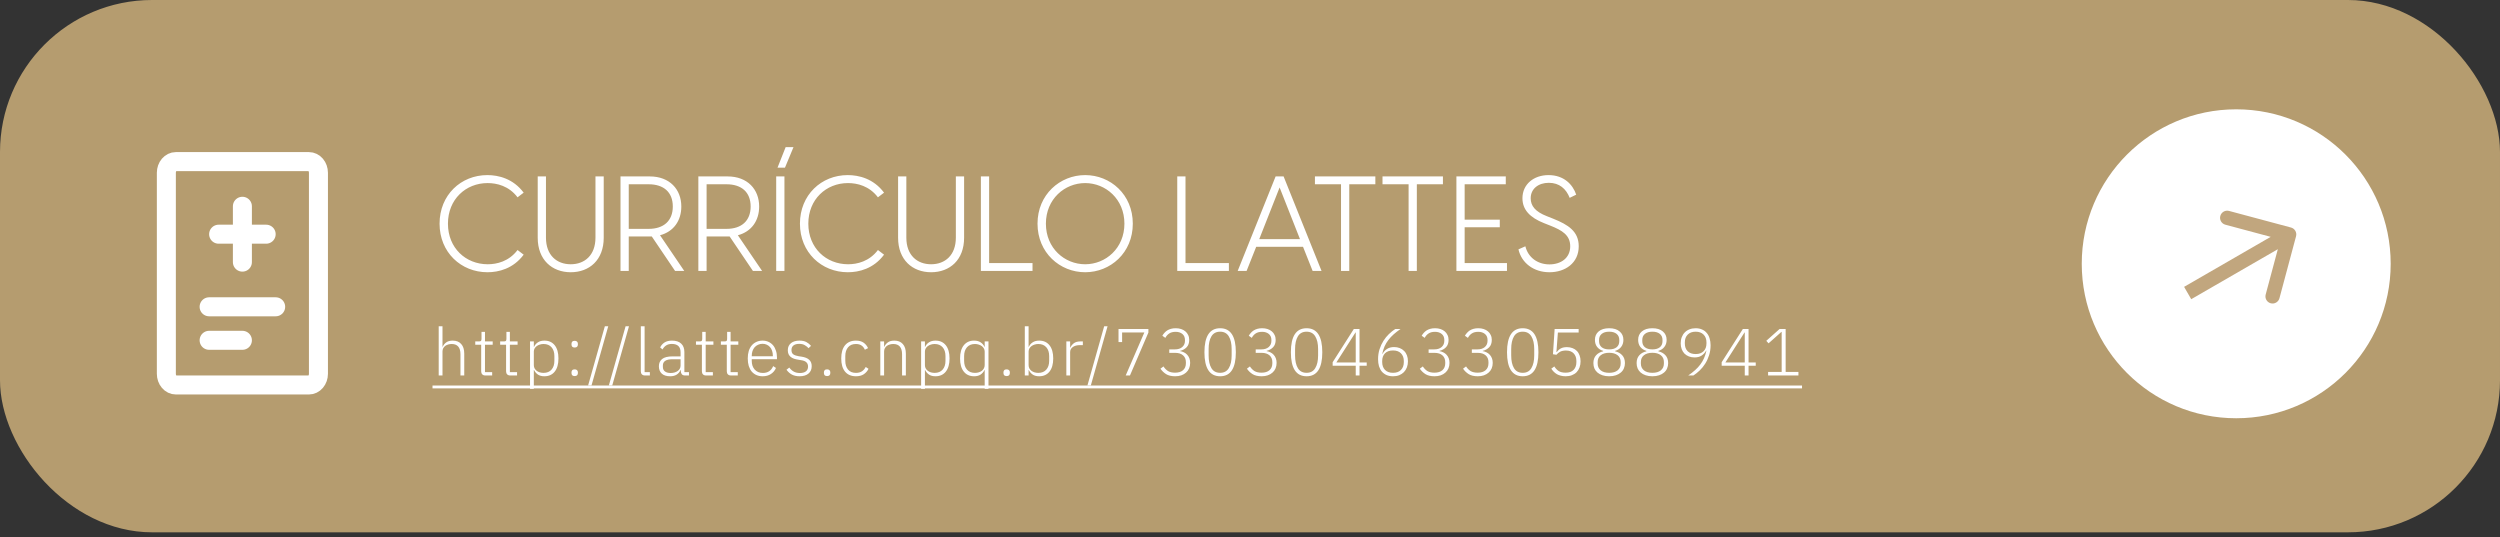
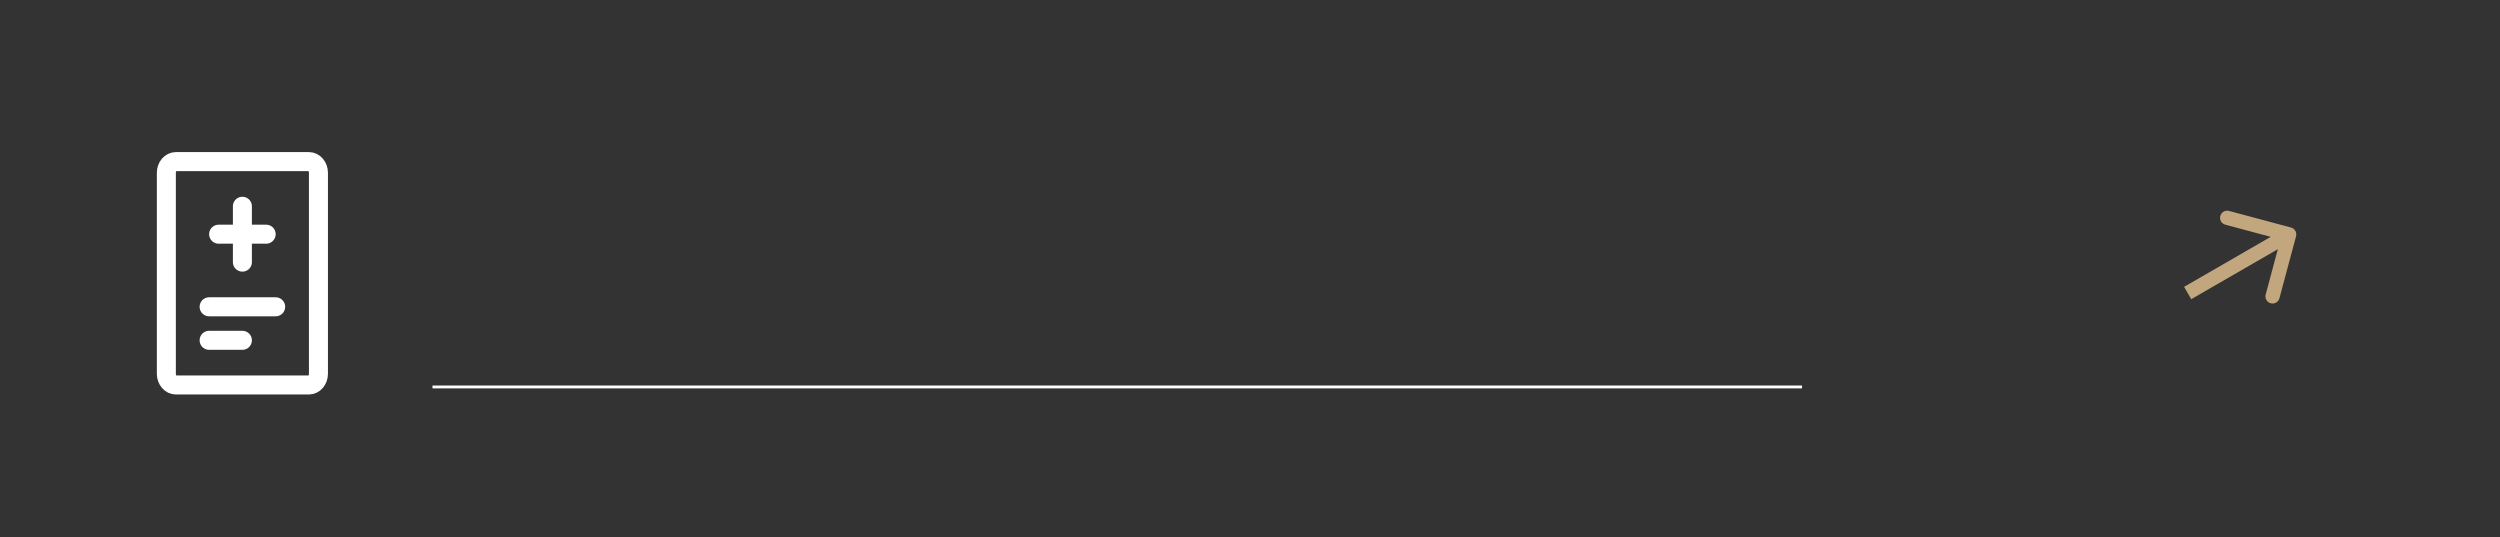
<svg xmlns="http://www.w3.org/2000/svg" width="526" height="113" viewBox="0 0 526 113" fill="none">
  <rect x="0" y="0" width="526" height="113" fill="#333333" stroke="none" />
-   <rect width="526" height="112" rx="32" fill="#B59C6F" />
-   <circle cx="470.5" cy="55.5" r="32.5" fill="white" />
  <path d="M483.09 49.709C483.304 48.909 482.829 48.087 482.029 47.872L468.989 44.378C468.189 44.164 467.367 44.639 467.152 45.439C466.938 46.239 467.413 47.062 468.213 47.276L479.804 50.382L476.698 61.973C476.484 62.773 476.959 63.596 477.759 63.81C478.559 64.024 479.381 63.55 479.596 62.749L483.09 49.709ZM461.034 62.95L482.391 50.62L480.891 48.022L459.534 60.352L461.034 62.95Z" fill="#C1A67E" />
  <path d="M44 64.55H58M44 71.6H51M46 49.275H56M51 55.15V43.4M65 34H37C36.47 34 35.961 34.248 35.586 34.688C35.211 35.129 35 35.727 35 36.35V78.65C35 79.273 35.211 79.871 35.586 80.312C35.961 80.752 36.47 81 37 81H65C65.53 81 66.039 80.752 66.414 80.312C66.789 79.871 67 79.273 67 78.65V36.35C67 35.727 66.789 35.129 66.414 34.688C66.039 34.248 65.53 34 65 34Z" stroke="white" stroke-width="4" stroke-linecap="round" stroke-linejoin="round" />
-   <path d="M102.564 57.28C97.02 57.28 92.484 53.108 92.484 47.06C92.484 41.012 96.992 36.84 102.536 36.84C104.86 36.84 107.968 37.568 110.18 40.536L108.892 41.516C107.072 39.108 104.524 38.52 102.592 38.52C98 38.52 94.248 41.936 94.248 47.06C94.248 52.184 98 55.6 102.62 55.6C104.524 55.6 107.072 55.012 108.892 52.604L110.18 53.584C107.968 56.552 104.888 57.28 102.564 57.28ZM120.079 57.28C116.159 57.28 113.135 54.676 113.135 50.028V37.12H114.871V50C114.871 53.696 117.139 55.6 120.079 55.6C123.019 55.6 125.287 53.696 125.287 50V37.12H127.023V50.028C127.023 54.676 124.027 57.28 120.079 57.28ZM143.965 57H142.033L137.133 49.748H136.713H132.289V57H130.553V37.12H136.713C140.885 37.12 143.349 39.836 143.349 43.448C143.349 46.444 141.725 48.74 138.869 49.496L143.965 57ZM132.289 38.772V48.152H136.489C139.625 48.152 141.557 46.472 141.557 43.448C141.557 40.424 139.625 38.772 136.489 38.772H132.289ZM160.344 57H158.412L153.512 49.748H153.092H148.668V57H146.932V37.12H153.092C157.264 37.12 159.728 39.836 159.728 43.448C159.728 46.444 158.104 48.74 155.248 49.496L160.344 57ZM148.668 38.772V48.152H152.868C156.004 48.152 157.936 46.472 157.936 43.448C157.936 40.424 156.004 38.772 152.868 38.772H148.668ZM163.591 35.272L165.299 30.96H166.951L165.159 35.272H163.591ZM163.311 57V37.12H165.047V57H163.311ZM178.388 57.28C172.844 57.28 168.308 53.108 168.308 47.06C168.308 41.012 172.816 36.84 178.36 36.84C180.684 36.84 183.792 37.568 186.004 40.536L184.716 41.516C182.896 39.108 180.348 38.52 178.416 38.52C173.824 38.52 170.072 41.936 170.072 47.06C170.072 52.184 173.824 55.6 178.444 55.6C180.348 55.6 182.896 55.012 184.716 52.604L186.004 53.584C183.792 56.552 180.712 57.28 178.388 57.28ZM195.903 57.28C191.983 57.28 188.959 54.676 188.959 50.028V37.12H190.695V50C190.695 53.696 192.963 55.6 195.903 55.6C198.843 55.6 201.111 53.696 201.111 50V37.12H202.847V50.028C202.847 54.676 199.851 57.28 195.903 57.28ZM208.113 55.348H217.241V57H206.377V37.12H208.113V55.348ZM228.317 57.28C223.025 57.28 218.293 53.192 218.293 47.06C218.293 40.928 223.025 36.84 228.317 36.84C233.637 36.84 238.341 40.928 238.341 47.06C238.341 53.192 233.637 57.28 228.317 57.28ZM228.317 55.6C232.629 55.6 236.577 52.24 236.577 47.06C236.577 41.88 232.629 38.52 228.317 38.52C224.005 38.52 220.057 41.88 220.057 47.06C220.057 52.24 224.005 55.6 228.317 55.6ZM249.43 55.348H258.558V57H247.694V37.12H249.43V55.348ZM276.174 57L274.158 51.932H264.302L262.286 57H260.41L268.39 37.12H270.07L278.05 57H276.174ZM264.946 50.308H273.514L269.23 39.444L264.946 50.308ZM289.374 37.12V38.772H283.886V57H282.15V38.772H276.662V37.12H289.374ZM303.592 37.12V38.772H298.104V57H296.368V38.772H290.88V37.12H303.592ZM308.164 55.348H317.068V57H306.428V37.12H316.816V38.772H308.164V46.22H315.556V47.816H308.164V55.348ZM326.006 57.28C322.674 57.28 320.126 55.32 319.482 52.464L320.938 51.82C321.498 54.116 323.458 55.628 326.006 55.628C328.386 55.628 330.374 54.312 330.374 51.82C330.374 49.468 328.666 48.46 326.202 47.48L324.858 46.948C321.862 45.772 320.322 44.092 320.322 41.712C320.322 38.772 322.702 36.84 325.81 36.84C329.03 36.84 330.906 38.8 331.634 40.956L330.262 41.628C329.506 39.724 328.106 38.464 325.866 38.464C323.71 38.464 322.058 39.696 322.058 41.712C322.058 43.308 323.01 44.54 325.474 45.492L326.818 46.024C329.954 47.284 332.166 48.684 332.166 51.82C332.166 55.348 329.31 57.28 326.006 57.28Z" fill="white" />
-   <path d="M92.302 68.64H93.1V72.966H93.142C93.301 72.593 93.548 72.285 93.884 72.042C94.22 71.79 94.677 71.664 95.256 71.664C96.021 71.664 96.614 71.902 97.034 72.378C97.463 72.845 97.678 73.517 97.678 74.394V79H96.88V74.534C96.88 73.806 96.721 73.265 96.404 72.91C96.096 72.555 95.643 72.378 95.046 72.378C94.794 72.378 94.551 72.411 94.318 72.476C94.085 72.541 93.875 72.639 93.688 72.77C93.511 72.901 93.366 73.069 93.254 73.274C93.151 73.47 93.1 73.699 93.1 73.96V79H92.302V68.64ZM102.123 79C101.833 79 101.614 78.921 101.465 78.762C101.315 78.603 101.241 78.389 101.241 78.118V72.532H99.995V71.832H100.807C101.003 71.832 101.133 71.795 101.199 71.72C101.273 71.636 101.311 71.491 101.311 71.286V69.83H102.039V71.832H103.663V72.532H102.039V78.3H103.551V79H102.123ZM107.362 79C107.072 79 106.853 78.921 106.704 78.762C106.554 78.603 106.48 78.389 106.48 78.118V72.532H105.234V71.832H106.046C106.242 71.832 106.372 71.795 106.438 71.72C106.512 71.636 106.55 71.491 106.55 71.286V69.83H107.278V71.832H108.902V72.532H107.278V78.3H108.79V79H107.362ZM111.519 71.832H112.317V72.98H112.359C112.537 72.579 112.807 72.261 113.171 72.028C113.535 71.785 113.993 71.664 114.543 71.664C115.467 71.664 116.191 71.991 116.713 72.644C117.236 73.297 117.497 74.221 117.497 75.416C117.497 76.611 117.236 77.535 116.713 78.188C116.191 78.841 115.467 79.168 114.543 79.168C113.993 79.168 113.54 79.051 113.185 78.818C112.831 78.575 112.555 78.253 112.359 77.852H112.317V81.8H111.519V71.832ZM114.361 78.454C115.08 78.454 115.64 78.225 116.041 77.768C116.443 77.311 116.643 76.695 116.643 75.92V74.912C116.643 74.137 116.443 73.521 116.041 73.064C115.64 72.607 115.08 72.378 114.361 72.378C114.081 72.378 113.815 72.42 113.563 72.504C113.321 72.579 113.106 72.686 112.919 72.826C112.733 72.966 112.583 73.134 112.471 73.33C112.369 73.526 112.317 73.741 112.317 73.974V76.816C112.317 77.068 112.369 77.297 112.471 77.502C112.583 77.698 112.733 77.871 112.919 78.02C113.106 78.16 113.321 78.267 113.563 78.342C113.815 78.417 114.081 78.454 114.361 78.454ZM120.916 79.126C120.683 79.126 120.51 79.07 120.398 78.958C120.296 78.837 120.244 78.683 120.244 78.496V78.342C120.244 78.155 120.296 78.006 120.398 77.894C120.51 77.773 120.683 77.712 120.916 77.712C121.14 77.712 121.308 77.773 121.42 77.894C121.532 78.006 121.588 78.155 121.588 78.342V78.496C121.588 78.683 121.532 78.837 121.42 78.958C121.308 79.07 121.14 79.126 120.916 79.126ZM120.916 73.12C120.683 73.12 120.51 73.064 120.398 72.952C120.296 72.831 120.244 72.677 120.244 72.49V72.336C120.244 72.149 120.296 72 120.398 71.888C120.51 71.767 120.683 71.706 120.916 71.706C121.14 71.706 121.308 71.767 121.42 71.888C121.532 72 121.588 72.149 121.588 72.336V72.49C121.588 72.677 121.532 72.831 121.42 72.952C121.308 73.064 121.14 73.12 120.916 73.12ZM123.734 81.114L127.262 68.64H127.976L124.448 81.114H123.734ZM128.098 81.114L131.626 68.64H132.34L128.812 81.114H128.098ZM135.709 79C135.42 79 135.2 78.921 135.051 78.762C134.902 78.603 134.827 78.393 134.827 78.132V68.64H135.625V78.3H136.731V79H135.709ZM144.146 79C143.838 79 143.614 78.921 143.474 78.762C143.334 78.603 143.255 78.389 143.236 78.118V77.866H143.166C143.008 78.267 142.746 78.585 142.382 78.818C142.018 79.051 141.556 79.168 140.996 79.168C140.24 79.168 139.657 78.986 139.246 78.622C138.836 78.249 138.63 77.726 138.63 77.054C138.63 76.419 138.854 75.915 139.302 75.542C139.76 75.169 140.506 74.982 141.542 74.982H143.194V74.142C143.194 72.957 142.583 72.364 141.36 72.364C140.884 72.364 140.488 72.467 140.17 72.672C139.853 72.868 139.596 73.153 139.4 73.526L138.896 73.106C139.092 72.686 139.391 72.341 139.792 72.07C140.203 71.799 140.735 71.664 141.388 71.664C142.228 71.664 142.872 71.874 143.32 72.294C143.768 72.714 143.992 73.302 143.992 74.058V78.3H144.958V79H144.146ZM141.108 78.482C141.398 78.482 141.668 78.445 141.92 78.37C142.172 78.295 142.392 78.193 142.578 78.062C142.774 77.922 142.924 77.759 143.026 77.572C143.138 77.376 143.194 77.157 143.194 76.914V75.584H141.514C140.796 75.584 140.273 75.701 139.946 75.934C139.629 76.158 139.47 76.471 139.47 76.872V77.208C139.47 77.628 139.62 77.945 139.918 78.16C140.217 78.375 140.614 78.482 141.108 78.482ZM148.561 79C148.271 79 148.052 78.921 147.903 78.762C147.753 78.603 147.679 78.389 147.679 78.118V72.532H146.433V71.832H147.245C147.441 71.832 147.571 71.795 147.637 71.72C147.711 71.636 147.749 71.491 147.749 71.286V69.83H148.477V71.832H150.101V72.532H148.477V78.3H149.989V79H148.561ZM153.8 79C153.51 79 153.291 78.921 153.142 78.762C152.992 78.603 152.918 78.389 152.918 78.118V72.532H151.672V71.832H152.484C152.68 71.832 152.81 71.795 152.876 71.72C152.95 71.636 152.988 71.491 152.988 71.286V69.83H153.716V71.832H155.34V72.532H153.716V78.3H155.228V79H153.8ZM160.464 79.168C159.988 79.168 159.554 79.084 159.162 78.916C158.78 78.748 158.448 78.505 158.168 78.188C157.898 77.861 157.688 77.465 157.538 76.998C157.398 76.531 157.328 76.004 157.328 75.416C157.328 74.828 157.398 74.305 157.538 73.848C157.688 73.381 157.898 72.989 158.168 72.672C158.448 72.345 158.78 72.098 159.162 71.93C159.545 71.753 159.974 71.664 160.45 71.664C160.908 71.664 161.323 71.753 161.696 71.93C162.07 72.098 162.387 72.336 162.648 72.644C162.91 72.952 163.11 73.325 163.25 73.764C163.4 74.193 163.474 74.669 163.474 75.192V75.57H158.168V75.92C158.168 76.293 158.22 76.639 158.322 76.956C158.434 77.264 158.588 77.53 158.784 77.754C158.99 77.978 159.237 78.155 159.526 78.286C159.816 78.407 160.142 78.468 160.506 78.468C161.552 78.468 162.275 77.987 162.676 77.026L163.264 77.418C163.04 77.95 162.686 78.375 162.2 78.692C161.724 79.009 161.146 79.168 160.464 79.168ZM160.45 72.336C160.105 72.336 159.792 72.401 159.512 72.532C159.232 72.653 158.99 72.826 158.784 73.05C158.588 73.274 158.434 73.545 158.322 73.862C158.22 74.17 158.168 74.511 158.168 74.884V74.954H162.606V74.842C162.606 74.469 162.555 74.128 162.452 73.82C162.35 73.503 162.2 73.237 162.004 73.022C161.818 72.807 161.589 72.639 161.318 72.518C161.057 72.397 160.768 72.336 160.45 72.336ZM168.234 79.168C167.609 79.168 167.072 79.051 166.624 78.818C166.185 78.585 165.803 78.244 165.476 77.796L166.064 77.334C166.363 77.726 166.689 78.015 167.044 78.202C167.399 78.389 167.814 78.482 168.29 78.482C168.841 78.482 169.265 78.365 169.564 78.132C169.863 77.899 170.012 77.563 170.012 77.124C170.012 76.741 169.895 76.443 169.662 76.228C169.438 76.004 169.065 75.855 168.542 75.78L167.954 75.682C167.627 75.635 167.329 75.565 167.058 75.472C166.787 75.379 166.554 75.253 166.358 75.094C166.171 74.935 166.022 74.744 165.91 74.52C165.807 74.287 165.756 74.007 165.756 73.68C165.756 73.344 165.817 73.05 165.938 72.798C166.069 72.546 166.241 72.336 166.456 72.168C166.671 72 166.927 71.874 167.226 71.79C167.525 71.706 167.847 71.664 168.192 71.664C168.789 71.664 169.279 71.767 169.662 71.972C170.045 72.177 170.371 72.443 170.642 72.77L170.11 73.26C169.923 73.036 169.671 72.831 169.354 72.644C169.046 72.448 168.645 72.35 168.15 72.35C167.637 72.35 167.235 72.462 166.946 72.686C166.666 72.91 166.526 73.227 166.526 73.638C166.526 74.058 166.652 74.361 166.904 74.548C167.165 74.735 167.553 74.87 168.066 74.954L168.64 75.038C169.368 75.15 169.905 75.369 170.25 75.696C170.605 76.013 170.782 76.461 170.782 77.04C170.782 77.712 170.553 78.235 170.096 78.608C169.648 78.981 169.027 79.168 168.234 79.168ZM174.025 79.126C173.792 79.126 173.619 79.07 173.507 78.958C173.405 78.837 173.353 78.683 173.353 78.496V78.342C173.353 78.155 173.405 78.006 173.507 77.894C173.619 77.773 173.792 77.712 174.025 77.712C174.249 77.712 174.417 77.773 174.529 77.894C174.641 78.006 174.697 78.155 174.697 78.342V78.496C174.697 78.683 174.641 78.837 174.529 78.958C174.417 79.07 174.249 79.126 174.025 79.126ZM180.091 79.168C179.101 79.168 178.336 78.841 177.795 78.188C177.263 77.535 176.997 76.611 176.997 75.416C176.997 74.221 177.263 73.297 177.795 72.644C178.336 71.991 179.101 71.664 180.091 71.664C180.753 71.664 181.29 71.809 181.701 72.098C182.111 72.387 182.424 72.77 182.639 73.246L181.967 73.582C181.799 73.19 181.561 72.891 181.253 72.686C180.954 72.481 180.567 72.378 180.091 72.378C179.363 72.378 178.807 72.611 178.425 73.078C178.042 73.545 177.851 74.156 177.851 74.912V75.92C177.851 76.676 178.042 77.287 178.425 77.754C178.807 78.221 179.363 78.454 180.091 78.454C180.585 78.454 181.001 78.347 181.337 78.132C181.673 77.917 181.943 77.609 182.149 77.208L182.737 77.6C182.503 78.076 182.167 78.459 181.729 78.748C181.299 79.028 180.753 79.168 180.091 79.168ZM185.216 79V71.832H186.014V72.966H186.056C186.215 72.593 186.462 72.285 186.798 72.042C187.134 71.79 187.591 71.664 188.17 71.664C188.935 71.664 189.528 71.902 189.948 72.378C190.377 72.845 190.592 73.517 190.592 74.394V79H189.794V74.534C189.794 73.806 189.635 73.265 189.318 72.91C189.01 72.555 188.557 72.378 187.96 72.378C187.708 72.378 187.465 72.411 187.232 72.476C186.999 72.541 186.789 72.639 186.602 72.77C186.425 72.901 186.28 73.069 186.168 73.274C186.065 73.47 186.014 73.699 186.014 73.96V79H185.216ZM193.805 71.832H194.603V72.98H194.645C194.822 72.579 195.093 72.261 195.457 72.028C195.821 71.785 196.278 71.664 196.829 71.664C197.753 71.664 198.476 71.991 198.999 72.644C199.521 73.297 199.783 74.221 199.783 75.416C199.783 76.611 199.521 77.535 198.999 78.188C198.476 78.841 197.753 79.168 196.829 79.168C196.278 79.168 195.825 79.051 195.471 78.818C195.116 78.575 194.841 78.253 194.645 77.852H194.603V81.8H193.805V71.832ZM196.647 78.454C197.365 78.454 197.925 78.225 198.327 77.768C198.728 77.311 198.929 76.695 198.929 75.92V74.912C198.929 74.137 198.728 73.521 198.327 73.064C197.925 72.607 197.365 72.378 196.647 72.378C196.367 72.378 196.101 72.42 195.849 72.504C195.606 72.579 195.391 72.686 195.205 72.826C195.018 72.966 194.869 73.134 194.757 73.33C194.654 73.526 194.603 73.741 194.603 73.974V76.816C194.603 77.068 194.654 77.297 194.757 77.502C194.869 77.698 195.018 77.871 195.205 78.02C195.391 78.16 195.606 78.267 195.849 78.342C196.101 78.417 196.367 78.454 196.647 78.454ZM207.178 77.852H207.136C206.949 78.253 206.674 78.575 206.31 78.818C205.955 79.051 205.502 79.168 204.952 79.168C204.028 79.168 203.304 78.841 202.782 78.188C202.259 77.535 201.998 76.611 201.998 75.416C201.998 74.221 202.259 73.297 202.782 72.644C203.304 71.991 204.028 71.664 204.952 71.664C205.502 71.664 205.96 71.785 206.324 72.028C206.688 72.261 206.958 72.579 207.136 72.98H207.178V71.832H207.976V81.8H207.178V77.852ZM205.134 78.454C205.414 78.454 205.675 78.417 205.918 78.342C206.17 78.267 206.389 78.16 206.576 78.02C206.762 77.871 206.907 77.698 207.01 77.502C207.122 77.297 207.178 77.068 207.178 76.816V73.974C207.178 73.741 207.122 73.526 207.01 73.33C206.907 73.134 206.762 72.966 206.576 72.826C206.389 72.686 206.17 72.579 205.918 72.504C205.675 72.42 205.414 72.378 205.134 72.378C204.415 72.378 203.855 72.607 203.454 73.064C203.052 73.521 202.852 74.137 202.852 74.912V75.92C202.852 76.695 203.052 77.311 203.454 77.768C203.855 78.225 204.415 78.454 205.134 78.454ZM211.801 79.126C211.568 79.126 211.395 79.07 211.283 78.958C211.18 78.837 211.129 78.683 211.129 78.496V78.342C211.129 78.155 211.18 78.006 211.283 77.894C211.395 77.773 211.568 77.712 211.801 77.712C212.025 77.712 212.193 77.773 212.305 77.894C212.417 78.006 212.473 78.155 212.473 78.342V78.496C212.473 78.683 212.417 78.837 212.305 78.958C212.193 79.07 212.025 79.126 211.801 79.126ZM215.62 68.64H216.418V72.98H216.46C216.637 72.579 216.908 72.261 217.272 72.028C217.636 71.785 218.093 71.664 218.644 71.664C219.568 71.664 220.291 71.991 220.814 72.644C221.336 73.297 221.598 74.221 221.598 75.416C221.598 76.611 221.336 77.535 220.814 78.188C220.291 78.841 219.568 79.168 218.644 79.168C218.093 79.168 217.64 79.051 217.286 78.818C216.931 78.575 216.656 78.253 216.46 77.852H216.418V79H215.62V68.64ZM218.462 78.454C219.18 78.454 219.74 78.225 220.142 77.768C220.543 77.311 220.744 76.695 220.744 75.92V74.912C220.744 74.137 220.543 73.521 220.142 73.064C219.74 72.607 219.18 72.378 218.462 72.378C218.182 72.378 217.916 72.42 217.664 72.504C217.421 72.579 217.206 72.686 217.02 72.826C216.833 72.966 216.684 73.134 216.572 73.33C216.469 73.526 216.418 73.741 216.418 73.974V76.816C216.418 77.068 216.469 77.297 216.572 77.502C216.684 77.698 216.833 77.871 217.02 78.02C217.206 78.16 217.421 78.267 217.664 78.342C217.916 78.417 218.182 78.454 218.462 78.454ZM224.359 79V71.832H225.157V73.12H225.213C225.353 72.784 225.591 72.485 225.927 72.224C226.263 71.963 226.739 71.832 227.355 71.832H227.831V72.616H227.201C226.603 72.616 226.113 72.747 225.731 73.008C225.348 73.269 225.157 73.633 225.157 74.1V79H224.359ZM228.791 81.114L232.319 68.64H233.033L229.505 81.114H228.791ZM236.848 79L240.768 69.956H236.092V71.972H235.336V69.228H241.622V69.97L237.744 79H236.848ZM247.174 73.512C247.846 73.512 248.369 73.349 248.742 73.022C249.125 72.686 249.316 72.252 249.316 71.72V71.538C249.316 70.987 249.134 70.563 248.77 70.264C248.406 69.965 247.94 69.816 247.37 69.816C246.801 69.816 246.344 69.933 245.998 70.166C245.662 70.39 245.392 70.698 245.186 71.09L244.556 70.642C244.668 70.437 244.808 70.241 244.976 70.054C245.144 69.858 245.34 69.685 245.564 69.536C245.798 69.387 246.064 69.27 246.362 69.186C246.661 69.102 247.002 69.06 247.384 69.06C247.786 69.06 248.159 69.116 248.504 69.228C248.85 69.34 249.148 69.503 249.4 69.718C249.652 69.923 249.848 70.18 249.988 70.488C250.138 70.787 250.212 71.127 250.212 71.51C250.212 72.173 250.03 72.691 249.666 73.064C249.302 73.437 248.85 73.689 248.308 73.82V73.876C248.598 73.923 248.868 74.011 249.12 74.142C249.372 74.263 249.592 74.427 249.778 74.632C249.974 74.837 250.128 75.085 250.24 75.374C250.352 75.663 250.408 75.99 250.408 76.354C250.408 76.774 250.334 77.161 250.184 77.516C250.035 77.861 249.82 78.155 249.54 78.398C249.27 78.641 248.938 78.832 248.546 78.972C248.164 79.103 247.734 79.168 247.258 79.168C246.474 79.168 245.84 79.019 245.354 78.72C244.869 78.412 244.472 78.029 244.164 77.572L244.794 77.096C245.065 77.516 245.387 77.843 245.76 78.076C246.143 78.3 246.638 78.412 247.244 78.412C247.954 78.412 248.509 78.239 248.91 77.894C249.312 77.539 249.512 77.054 249.512 76.438V76.214C249.512 75.598 249.316 75.117 248.924 74.772C248.532 74.417 247.972 74.24 247.244 74.24H246.012V73.512H247.174ZM256.717 79.168C254.514 79.168 253.413 77.483 253.413 74.114C253.413 70.745 254.514 69.06 256.717 69.06C258.919 69.06 260.021 70.745 260.021 74.114C260.021 77.483 258.919 79.168 256.717 79.168ZM256.717 78.44C257.538 78.44 258.145 78.113 258.537 77.46C258.938 76.807 259.139 75.911 259.139 74.772V73.456C259.139 72.317 258.938 71.421 258.537 70.768C258.145 70.115 257.538 69.788 256.717 69.788C255.886 69.788 255.275 70.115 254.883 70.768C254.491 71.421 254.295 72.317 254.295 73.456V74.772C254.295 75.911 254.491 76.807 254.883 77.46C255.275 78.113 255.886 78.44 256.717 78.44ZM265.363 73.512C266.035 73.512 266.558 73.349 266.931 73.022C267.314 72.686 267.505 72.252 267.505 71.72V71.538C267.505 70.987 267.323 70.563 266.959 70.264C266.595 69.965 266.129 69.816 265.559 69.816C264.99 69.816 264.533 69.933 264.187 70.166C263.851 70.39 263.581 70.698 263.375 71.09L262.745 70.642C262.857 70.437 262.997 70.241 263.165 70.054C263.333 69.858 263.529 69.685 263.753 69.536C263.987 69.387 264.253 69.27 264.551 69.186C264.85 69.102 265.191 69.06 265.573 69.06C265.975 69.06 266.348 69.116 266.693 69.228C267.039 69.34 267.337 69.503 267.589 69.718C267.841 69.923 268.037 70.18 268.177 70.488C268.327 70.787 268.401 71.127 268.401 71.51C268.401 72.173 268.219 72.691 267.855 73.064C267.491 73.437 267.039 73.689 266.497 73.82V73.876C266.787 73.923 267.057 74.011 267.309 74.142C267.561 74.263 267.781 74.427 267.967 74.632C268.163 74.837 268.317 75.085 268.429 75.374C268.541 75.663 268.597 75.99 268.597 76.354C268.597 76.774 268.523 77.161 268.373 77.516C268.224 77.861 268.009 78.155 267.729 78.398C267.459 78.641 267.127 78.832 266.735 78.972C266.353 79.103 265.923 79.168 265.447 79.168C264.663 79.168 264.029 79.019 263.543 78.72C263.058 78.412 262.661 78.029 262.353 77.572L262.983 77.096C263.254 77.516 263.576 77.843 263.949 78.076C264.332 78.3 264.827 78.412 265.433 78.412C266.143 78.412 266.698 78.239 267.099 77.894C267.501 77.539 267.701 77.054 267.701 76.438V76.214C267.701 75.598 267.505 75.117 267.113 74.772C266.721 74.417 266.161 74.24 265.433 74.24H264.201V73.512H265.363ZM274.906 79.168C272.703 79.168 271.602 77.483 271.602 74.114C271.602 70.745 272.703 69.06 274.906 69.06C277.109 69.06 278.21 70.745 278.21 74.114C278.21 77.483 277.109 79.168 274.906 79.168ZM274.906 78.44C275.727 78.44 276.334 78.113 276.726 77.46C277.127 76.807 277.328 75.911 277.328 74.772V73.456C277.328 72.317 277.127 71.421 276.726 70.768C276.334 70.115 275.727 69.788 274.906 69.788C274.075 69.788 273.464 70.115 273.072 70.768C272.68 71.421 272.484 72.317 272.484 73.456V74.772C272.484 75.911 272.68 76.807 273.072 77.46C273.464 78.113 274.075 78.44 274.906 78.44ZM285.246 79V76.956H280.388V76.214L284.84 69.228H286.044V76.256H287.556V76.956H286.044V79H285.246ZM281.172 76.256H285.246V69.942H285.204L281.172 76.256ZM293.109 79.168C292.586 79.168 292.129 79.084 291.737 78.916C291.345 78.739 291.014 78.496 290.743 78.188C290.482 77.871 290.281 77.493 290.141 77.054C290.01 76.606 289.945 76.116 289.945 75.584C289.945 74.828 290.048 74.128 290.253 73.484C290.468 72.831 290.743 72.238 291.079 71.706C291.415 71.174 291.798 70.703 292.227 70.292C292.666 69.872 293.109 69.517 293.557 69.228H294.663C294.122 69.601 293.641 69.975 293.221 70.348C292.801 70.721 292.432 71.118 292.115 71.538C291.798 71.949 291.532 72.392 291.317 72.868C291.112 73.344 290.948 73.867 290.827 74.436L290.883 74.45C291.126 74.011 291.443 73.666 291.835 73.414C292.236 73.153 292.731 73.022 293.319 73.022C293.748 73.022 294.14 73.092 294.495 73.232C294.859 73.372 295.167 73.573 295.419 73.834C295.68 74.086 295.881 74.399 296.021 74.772C296.161 75.136 296.231 75.547 296.231 76.004C296.231 76.48 296.156 76.914 296.007 77.306C295.858 77.689 295.648 78.02 295.377 78.3C295.106 78.571 294.78 78.785 294.397 78.944C294.014 79.093 293.585 79.168 293.109 79.168ZM293.095 78.44C293.804 78.44 294.36 78.239 294.761 77.838C295.162 77.427 295.363 76.881 295.363 76.2V75.962C295.363 75.281 295.162 74.739 294.761 74.338C294.369 73.937 293.814 73.736 293.095 73.736C292.367 73.736 291.802 73.937 291.401 74.338C291.009 74.739 290.813 75.281 290.813 75.962V76.186C290.813 76.877 291.014 77.427 291.415 77.838C291.816 78.239 292.376 78.44 293.095 78.44ZM301.741 73.512C302.413 73.512 302.936 73.349 303.309 73.022C303.692 72.686 303.883 72.252 303.883 71.72V71.538C303.883 70.987 303.701 70.563 303.337 70.264C302.973 69.965 302.507 69.816 301.937 69.816C301.368 69.816 300.911 69.933 300.565 70.166C300.229 70.39 299.959 70.698 299.753 71.09L299.123 70.642C299.235 70.437 299.375 70.241 299.543 70.054C299.711 69.858 299.907 69.685 300.131 69.536C300.365 69.387 300.631 69.27 300.929 69.186C301.228 69.102 301.569 69.06 301.951 69.06C302.353 69.06 302.726 69.116 303.071 69.228C303.417 69.34 303.715 69.503 303.967 69.718C304.219 69.923 304.415 70.18 304.555 70.488C304.705 70.787 304.779 71.127 304.779 71.51C304.779 72.173 304.597 72.691 304.233 73.064C303.869 73.437 303.417 73.689 302.875 73.82V73.876C303.165 73.923 303.435 74.011 303.687 74.142C303.939 74.263 304.159 74.427 304.345 74.632C304.541 74.837 304.695 75.085 304.807 75.374C304.919 75.663 304.975 75.99 304.975 76.354C304.975 76.774 304.901 77.161 304.751 77.516C304.602 77.861 304.387 78.155 304.107 78.398C303.837 78.641 303.505 78.832 303.113 78.972C302.731 79.103 302.301 79.168 301.825 79.168C301.041 79.168 300.407 79.019 299.921 78.72C299.436 78.412 299.039 78.029 298.731 77.572L299.361 77.096C299.632 77.516 299.954 77.843 300.327 78.076C300.71 78.3 301.205 78.412 301.811 78.412C302.521 78.412 303.076 78.239 303.477 77.894C303.879 77.539 304.079 77.054 304.079 76.438V76.214C304.079 75.598 303.883 75.117 303.491 74.772C303.099 74.417 302.539 74.24 301.811 74.24H300.579V73.512H301.741ZM310.836 73.512C311.508 73.512 312.031 73.349 312.404 73.022C312.787 72.686 312.978 72.252 312.978 71.72V71.538C312.978 70.987 312.796 70.563 312.432 70.264C312.068 69.965 311.601 69.816 311.032 69.816C310.463 69.816 310.005 69.933 309.66 70.166C309.324 70.39 309.053 70.698 308.848 71.09L308.218 70.642C308.33 70.437 308.47 70.241 308.638 70.054C308.806 69.858 309.002 69.685 309.226 69.536C309.459 69.387 309.725 69.27 310.024 69.186C310.323 69.102 310.663 69.06 311.046 69.06C311.447 69.06 311.821 69.116 312.166 69.228C312.511 69.34 312.81 69.503 313.062 69.718C313.314 69.923 313.51 70.18 313.65 70.488C313.799 70.787 313.874 71.127 313.874 71.51C313.874 72.173 313.692 72.691 313.328 73.064C312.964 73.437 312.511 73.689 311.97 73.82V73.876C312.259 73.923 312.53 74.011 312.782 74.142C313.034 74.263 313.253 74.427 313.44 74.632C313.636 74.837 313.79 75.085 313.902 75.374C314.014 75.663 314.07 75.99 314.07 76.354C314.07 76.774 313.995 77.161 313.846 77.516C313.697 77.861 313.482 78.155 313.202 78.398C312.931 78.641 312.6 78.832 312.208 78.972C311.825 79.103 311.396 79.168 310.92 79.168C310.136 79.168 309.501 79.019 309.016 78.72C308.531 78.412 308.134 78.029 307.826 77.572L308.456 77.096C308.727 77.516 309.049 77.843 309.422 78.076C309.805 78.3 310.299 78.412 310.906 78.412C311.615 78.412 312.171 78.239 312.572 77.894C312.973 77.539 313.174 77.054 313.174 76.438V76.214C313.174 75.598 312.978 75.117 312.586 74.772C312.194 74.417 311.634 74.24 310.906 74.24H309.674V73.512H310.836ZM320.379 79.168C318.176 79.168 317.075 77.483 317.075 74.114C317.075 70.745 318.176 69.06 320.379 69.06C322.581 69.06 323.683 70.745 323.683 74.114C323.683 77.483 322.581 79.168 320.379 79.168ZM320.379 78.44C321.2 78.44 321.807 78.113 322.199 77.46C322.6 76.807 322.801 75.911 322.801 74.772V73.456C322.801 72.317 322.6 71.421 322.199 70.768C321.807 70.115 321.2 69.788 320.379 69.788C319.548 69.788 318.937 70.115 318.545 70.768C318.153 71.421 317.957 72.317 317.957 73.456V74.772C317.957 75.911 318.153 76.807 318.545 77.46C318.937 78.113 319.548 78.44 320.379 78.44ZM332.147 69.97H327.779L327.471 74.058L327.555 74.072C327.798 73.727 328.082 73.47 328.409 73.302C328.736 73.125 329.16 73.036 329.683 73.036C330.112 73.036 330.504 73.106 330.859 73.246C331.214 73.377 331.517 73.573 331.769 73.834C332.021 74.086 332.212 74.399 332.343 74.772C332.483 75.136 332.553 75.551 332.553 76.018C332.553 76.494 332.478 76.928 332.329 77.32C332.189 77.703 331.984 78.034 331.713 78.314C331.442 78.585 331.111 78.795 330.719 78.944C330.336 79.093 329.902 79.168 329.417 79.168C329.034 79.168 328.689 79.126 328.381 79.042C328.073 78.967 327.798 78.86 327.555 78.72C327.312 78.571 327.093 78.398 326.897 78.202C326.71 78.006 326.542 77.796 326.393 77.572L327.023 77.096C327.294 77.516 327.606 77.843 327.961 78.076C328.325 78.3 328.81 78.412 329.417 78.412C330.145 78.412 330.7 78.216 331.083 77.824C331.475 77.423 331.671 76.881 331.671 76.2V75.962C331.671 75.281 331.48 74.744 331.097 74.352C330.724 73.951 330.178 73.75 329.459 73.75C329.207 73.75 328.983 73.773 328.787 73.82C328.591 73.857 328.414 73.918 328.255 74.002C328.106 74.077 327.966 74.17 327.835 74.282C327.714 74.385 327.592 74.506 327.471 74.646L326.743 74.534L327.093 69.228H332.147V69.97ZM338.568 79.168C338.036 79.168 337.564 79.098 337.154 78.958C336.743 78.818 336.393 78.627 336.104 78.384C335.824 78.141 335.609 77.852 335.46 77.516C335.32 77.171 335.25 76.797 335.25 76.396C335.25 75.715 335.436 75.169 335.81 74.758C336.183 74.338 336.682 74.058 337.308 73.918V73.82C336.776 73.671 336.351 73.395 336.034 72.994C335.726 72.593 335.572 72.098 335.572 71.51C335.572 70.763 335.833 70.171 336.356 69.732C336.888 69.284 337.625 69.06 338.568 69.06C339.51 69.06 340.243 69.284 340.766 69.732C341.298 70.171 341.564 70.763 341.564 71.51C341.564 72.098 341.405 72.593 341.088 72.994C340.78 73.395 340.36 73.671 339.828 73.82V73.918C340.453 74.058 340.952 74.338 341.326 74.758C341.699 75.169 341.886 75.715 341.886 76.396C341.886 76.797 341.811 77.171 341.662 77.516C341.522 77.852 341.307 78.141 341.018 78.384C340.738 78.627 340.392 78.818 339.982 78.958C339.571 79.098 339.1 79.168 338.568 79.168ZM338.568 78.44C339.324 78.44 339.916 78.267 340.346 77.922C340.775 77.567 340.99 77.091 340.99 76.494V76.172C340.99 75.565 340.775 75.089 340.346 74.744C339.916 74.399 339.324 74.226 338.568 74.226C337.812 74.226 337.219 74.399 336.79 74.744C336.36 75.089 336.146 75.565 336.146 76.172V76.494C336.146 77.091 336.36 77.567 336.79 77.922C337.219 78.267 337.812 78.44 338.568 78.44ZM338.568 73.512C339.24 73.512 339.762 73.363 340.136 73.064C340.509 72.756 340.696 72.327 340.696 71.776V71.524C340.696 70.983 340.509 70.558 340.136 70.25C339.762 69.942 339.24 69.788 338.568 69.788C337.896 69.788 337.373 69.942 337 70.25C336.626 70.558 336.44 70.983 336.44 71.524V71.776C336.44 72.327 336.626 72.756 337 73.064C337.373 73.363 337.896 73.512 338.568 73.512ZM347.662 79.168C347.13 79.168 346.659 79.098 346.248 78.958C345.837 78.818 345.487 78.627 345.198 78.384C344.918 78.141 344.703 77.852 344.554 77.516C344.414 77.171 344.344 76.797 344.344 76.396C344.344 75.715 344.531 75.169 344.904 74.758C345.277 74.338 345.777 74.058 346.402 73.918V73.82C345.87 73.671 345.445 73.395 345.128 72.994C344.82 72.593 344.666 72.098 344.666 71.51C344.666 70.763 344.927 70.171 345.45 69.732C345.982 69.284 346.719 69.06 347.662 69.06C348.605 69.06 349.337 69.284 349.86 69.732C350.392 70.171 350.658 70.763 350.658 71.51C350.658 72.098 350.499 72.593 350.182 72.994C349.874 73.395 349.454 73.671 348.922 73.82V73.918C349.547 74.058 350.047 74.338 350.42 74.758C350.793 75.169 350.98 75.715 350.98 76.396C350.98 76.797 350.905 77.171 350.756 77.516C350.616 77.852 350.401 78.141 350.112 78.384C349.832 78.627 349.487 78.818 349.076 78.958C348.665 79.098 348.194 79.168 347.662 79.168ZM347.662 78.44C348.418 78.44 349.011 78.267 349.44 77.922C349.869 77.567 350.084 77.091 350.084 76.494V76.172C350.084 75.565 349.869 75.089 349.44 74.744C349.011 74.399 348.418 74.226 347.662 74.226C346.906 74.226 346.313 74.399 345.884 74.744C345.455 75.089 345.24 75.565 345.24 76.172V76.494C345.24 77.091 345.455 77.567 345.884 77.922C346.313 78.267 346.906 78.44 347.662 78.44ZM347.662 73.512C348.334 73.512 348.857 73.363 349.23 73.064C349.603 72.756 349.79 72.327 349.79 71.776V71.524C349.79 70.983 349.603 70.558 349.23 70.25C348.857 69.942 348.334 69.788 347.662 69.788C346.99 69.788 346.467 69.942 346.094 70.25C345.721 70.558 345.534 70.983 345.534 71.524V71.776C345.534 72.327 345.721 72.756 346.094 73.064C346.467 73.363 346.99 73.512 347.662 73.512ZM359.907 72.644C359.907 73.4 359.799 74.105 359.585 74.758C359.379 75.402 359.109 75.99 358.773 76.522C358.437 77.054 358.049 77.53 357.611 77.95C357.181 78.361 356.743 78.711 356.295 79H355.203C355.744 78.627 356.225 78.253 356.645 77.88C357.065 77.507 357.429 77.115 357.737 76.704C358.054 76.284 358.315 75.841 358.521 75.374C358.735 74.898 358.903 74.371 359.025 73.792L358.969 73.778C358.726 74.217 358.404 74.567 358.003 74.828C357.611 75.08 357.121 75.206 356.533 75.206C356.103 75.206 355.707 75.136 355.343 74.996C354.988 74.856 354.68 74.66 354.419 74.408C354.167 74.147 353.971 73.834 353.831 73.47C353.691 73.097 353.621 72.681 353.621 72.224C353.621 71.748 353.695 71.319 353.845 70.936C353.994 70.544 354.204 70.213 354.475 69.942C354.745 69.662 355.072 69.447 355.455 69.298C355.847 69.139 356.281 69.06 356.757 69.06C357.27 69.06 357.723 69.149 358.115 69.326C358.507 69.494 358.833 69.737 359.095 70.054C359.365 70.362 359.566 70.74 359.697 71.188C359.837 71.627 359.907 72.112 359.907 72.644ZM356.771 74.492C357.489 74.492 358.045 74.291 358.437 73.89C358.838 73.489 359.039 72.947 359.039 72.266V72.042C359.039 71.351 358.838 70.805 358.437 70.404C358.035 69.993 357.48 69.788 356.771 69.788C356.052 69.788 355.492 69.993 355.091 70.404C354.689 70.805 354.489 71.347 354.489 72.028V72.266C354.489 72.947 354.685 73.489 355.077 73.89C355.478 74.291 356.043 74.492 356.771 74.492ZM367.097 79V76.956H362.239V76.214L366.691 69.228H367.895V76.256H369.407V76.956H367.895V79H367.097ZM363.023 76.256H367.097V69.942H367.055L363.023 76.256ZM372.006 79V78.258H374.862V69.844H374.792L372.104 72.238L371.628 71.706L374.414 69.228H375.702V78.258H378.39V79H372.006Z" fill="white" />
  <path d="M91 81.114H379.146V81.716H91V81.114Z" fill="white" />
</svg>